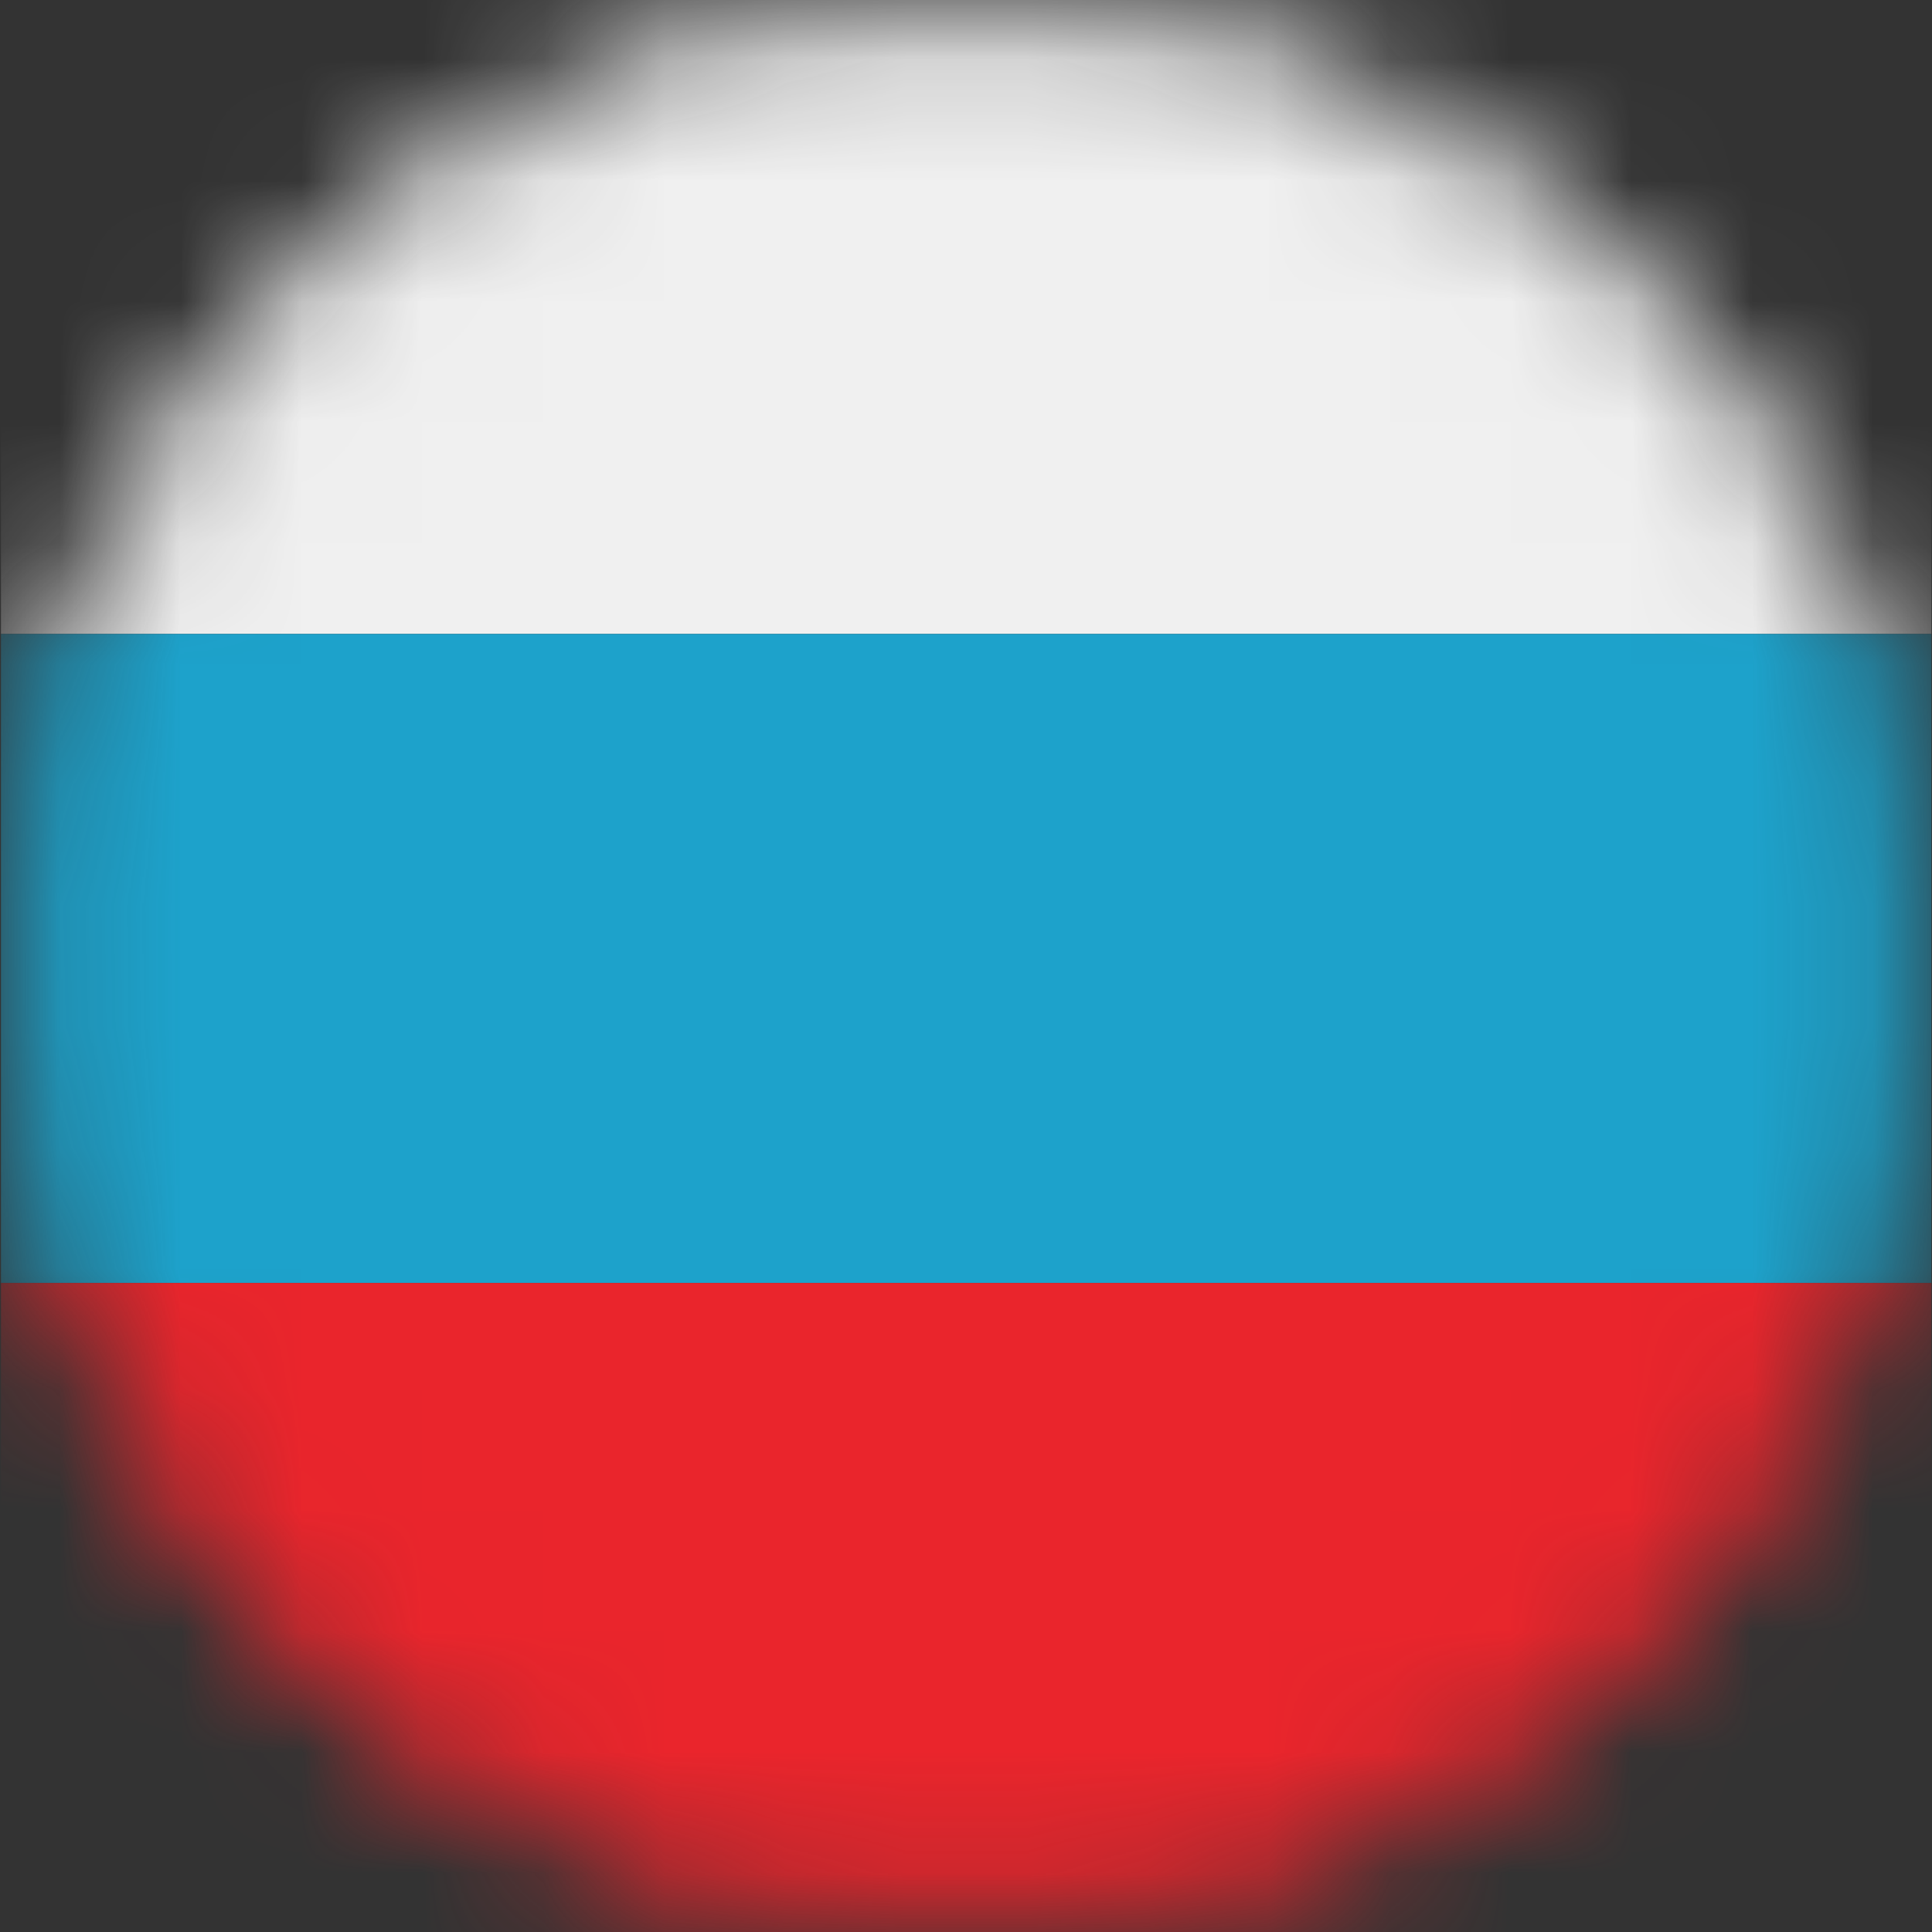
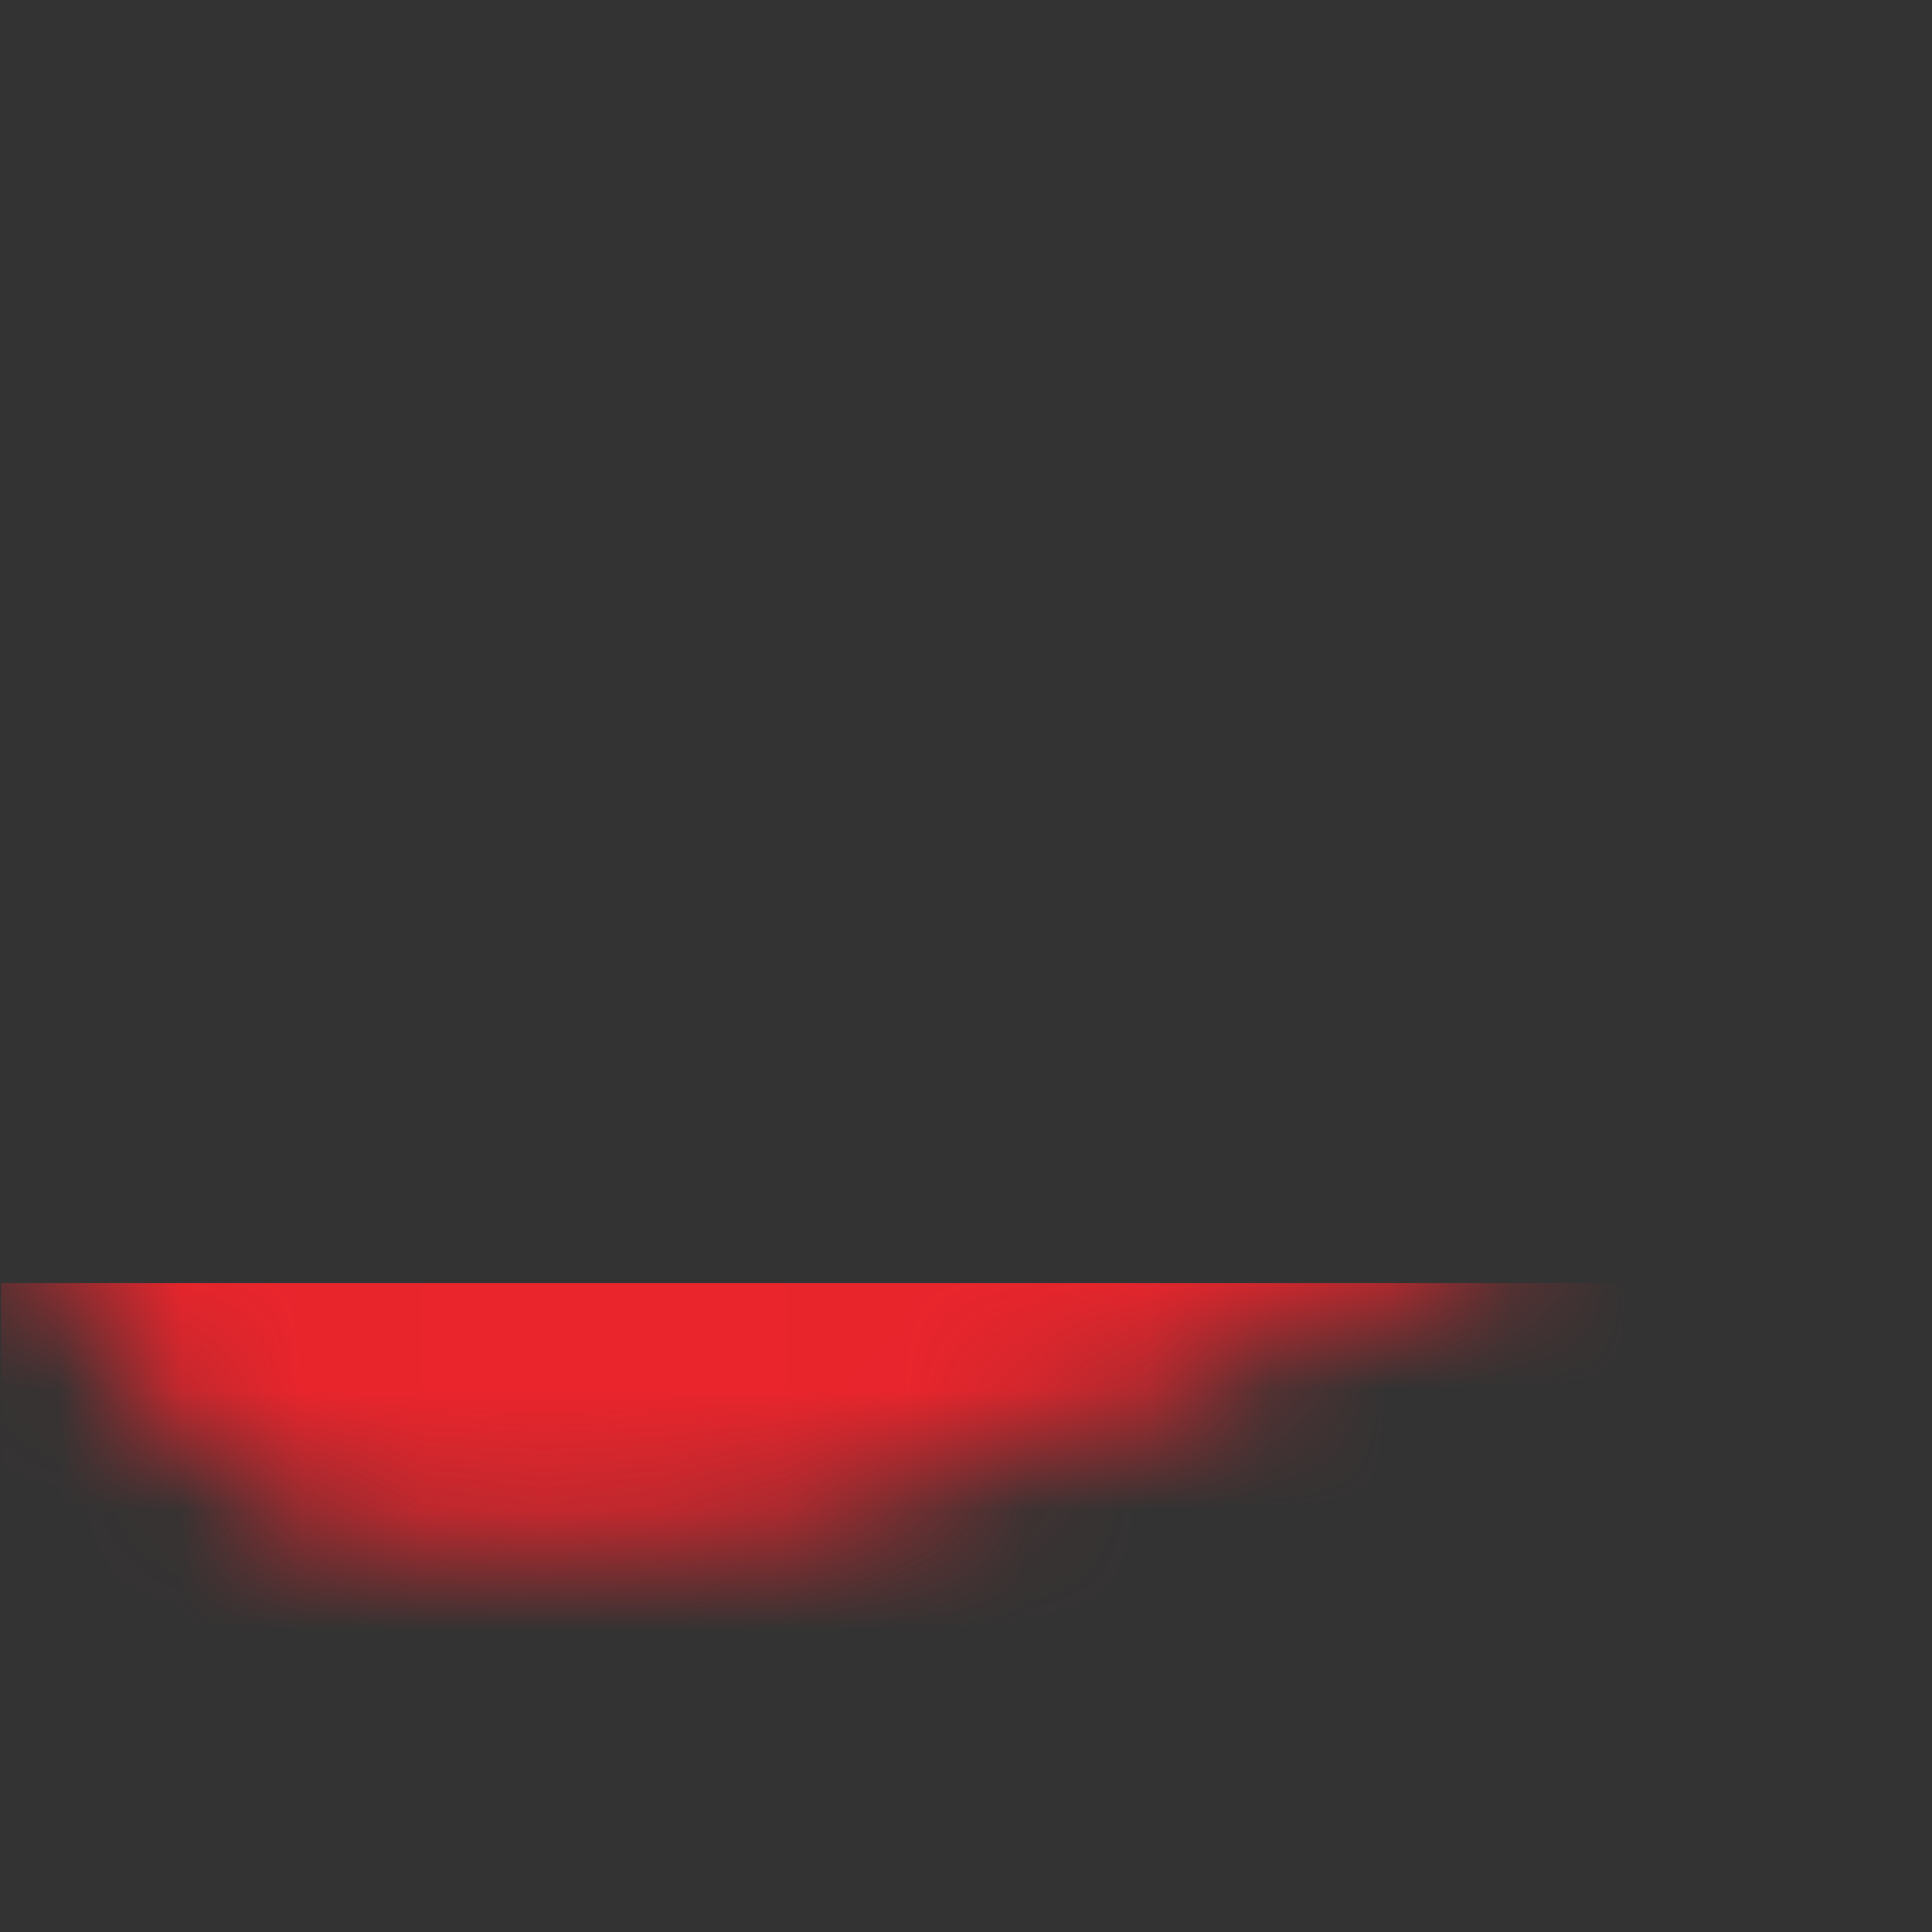
<svg xmlns="http://www.w3.org/2000/svg" width="16" height="16" viewBox="0 0 16 16" fill="none">
  <rect x="0" y="0" width="16" height="16" fill="#333333" stroke="none" />
  <mask id="mask0_830_188638" style="mask-type:alpha" maskUnits="userSpaceOnUse" x="0" y="0" width="16" height="16">
-     <path d="M15.745 8C15.745 12.28 12.278 15.75 8.001 15.75C3.725 15.75 0.258 12.28 0.258 8C0.258 3.72 3.725 0.25 8.001 0.25C12.278 0.25 15.745 3.72 15.745 8Z" fill="white" stroke="#F3F4F5" stroke-width="0.5" />
+     <path d="M15.745 8C3.725 15.75 0.258 12.28 0.258 8C0.258 3.72 3.725 0.25 8.001 0.25C12.278 0.25 15.745 3.72 15.745 8Z" fill="white" stroke="#F3F4F5" stroke-width="0.5" />
  </mask>
  <g mask="url(#mask0_830_188638)">
-     <rect x="0.008" y="-0.125" width="15.987" height="5.375" fill="#F0F0F0" />
-     <rect x="0.008" y="5.25" width="15.987" height="5.375" fill="#1DA2CB" />
    <rect x="0.008" y="10.625" width="15.987" height="5.375" fill="#EA252C" />
  </g>
</svg>